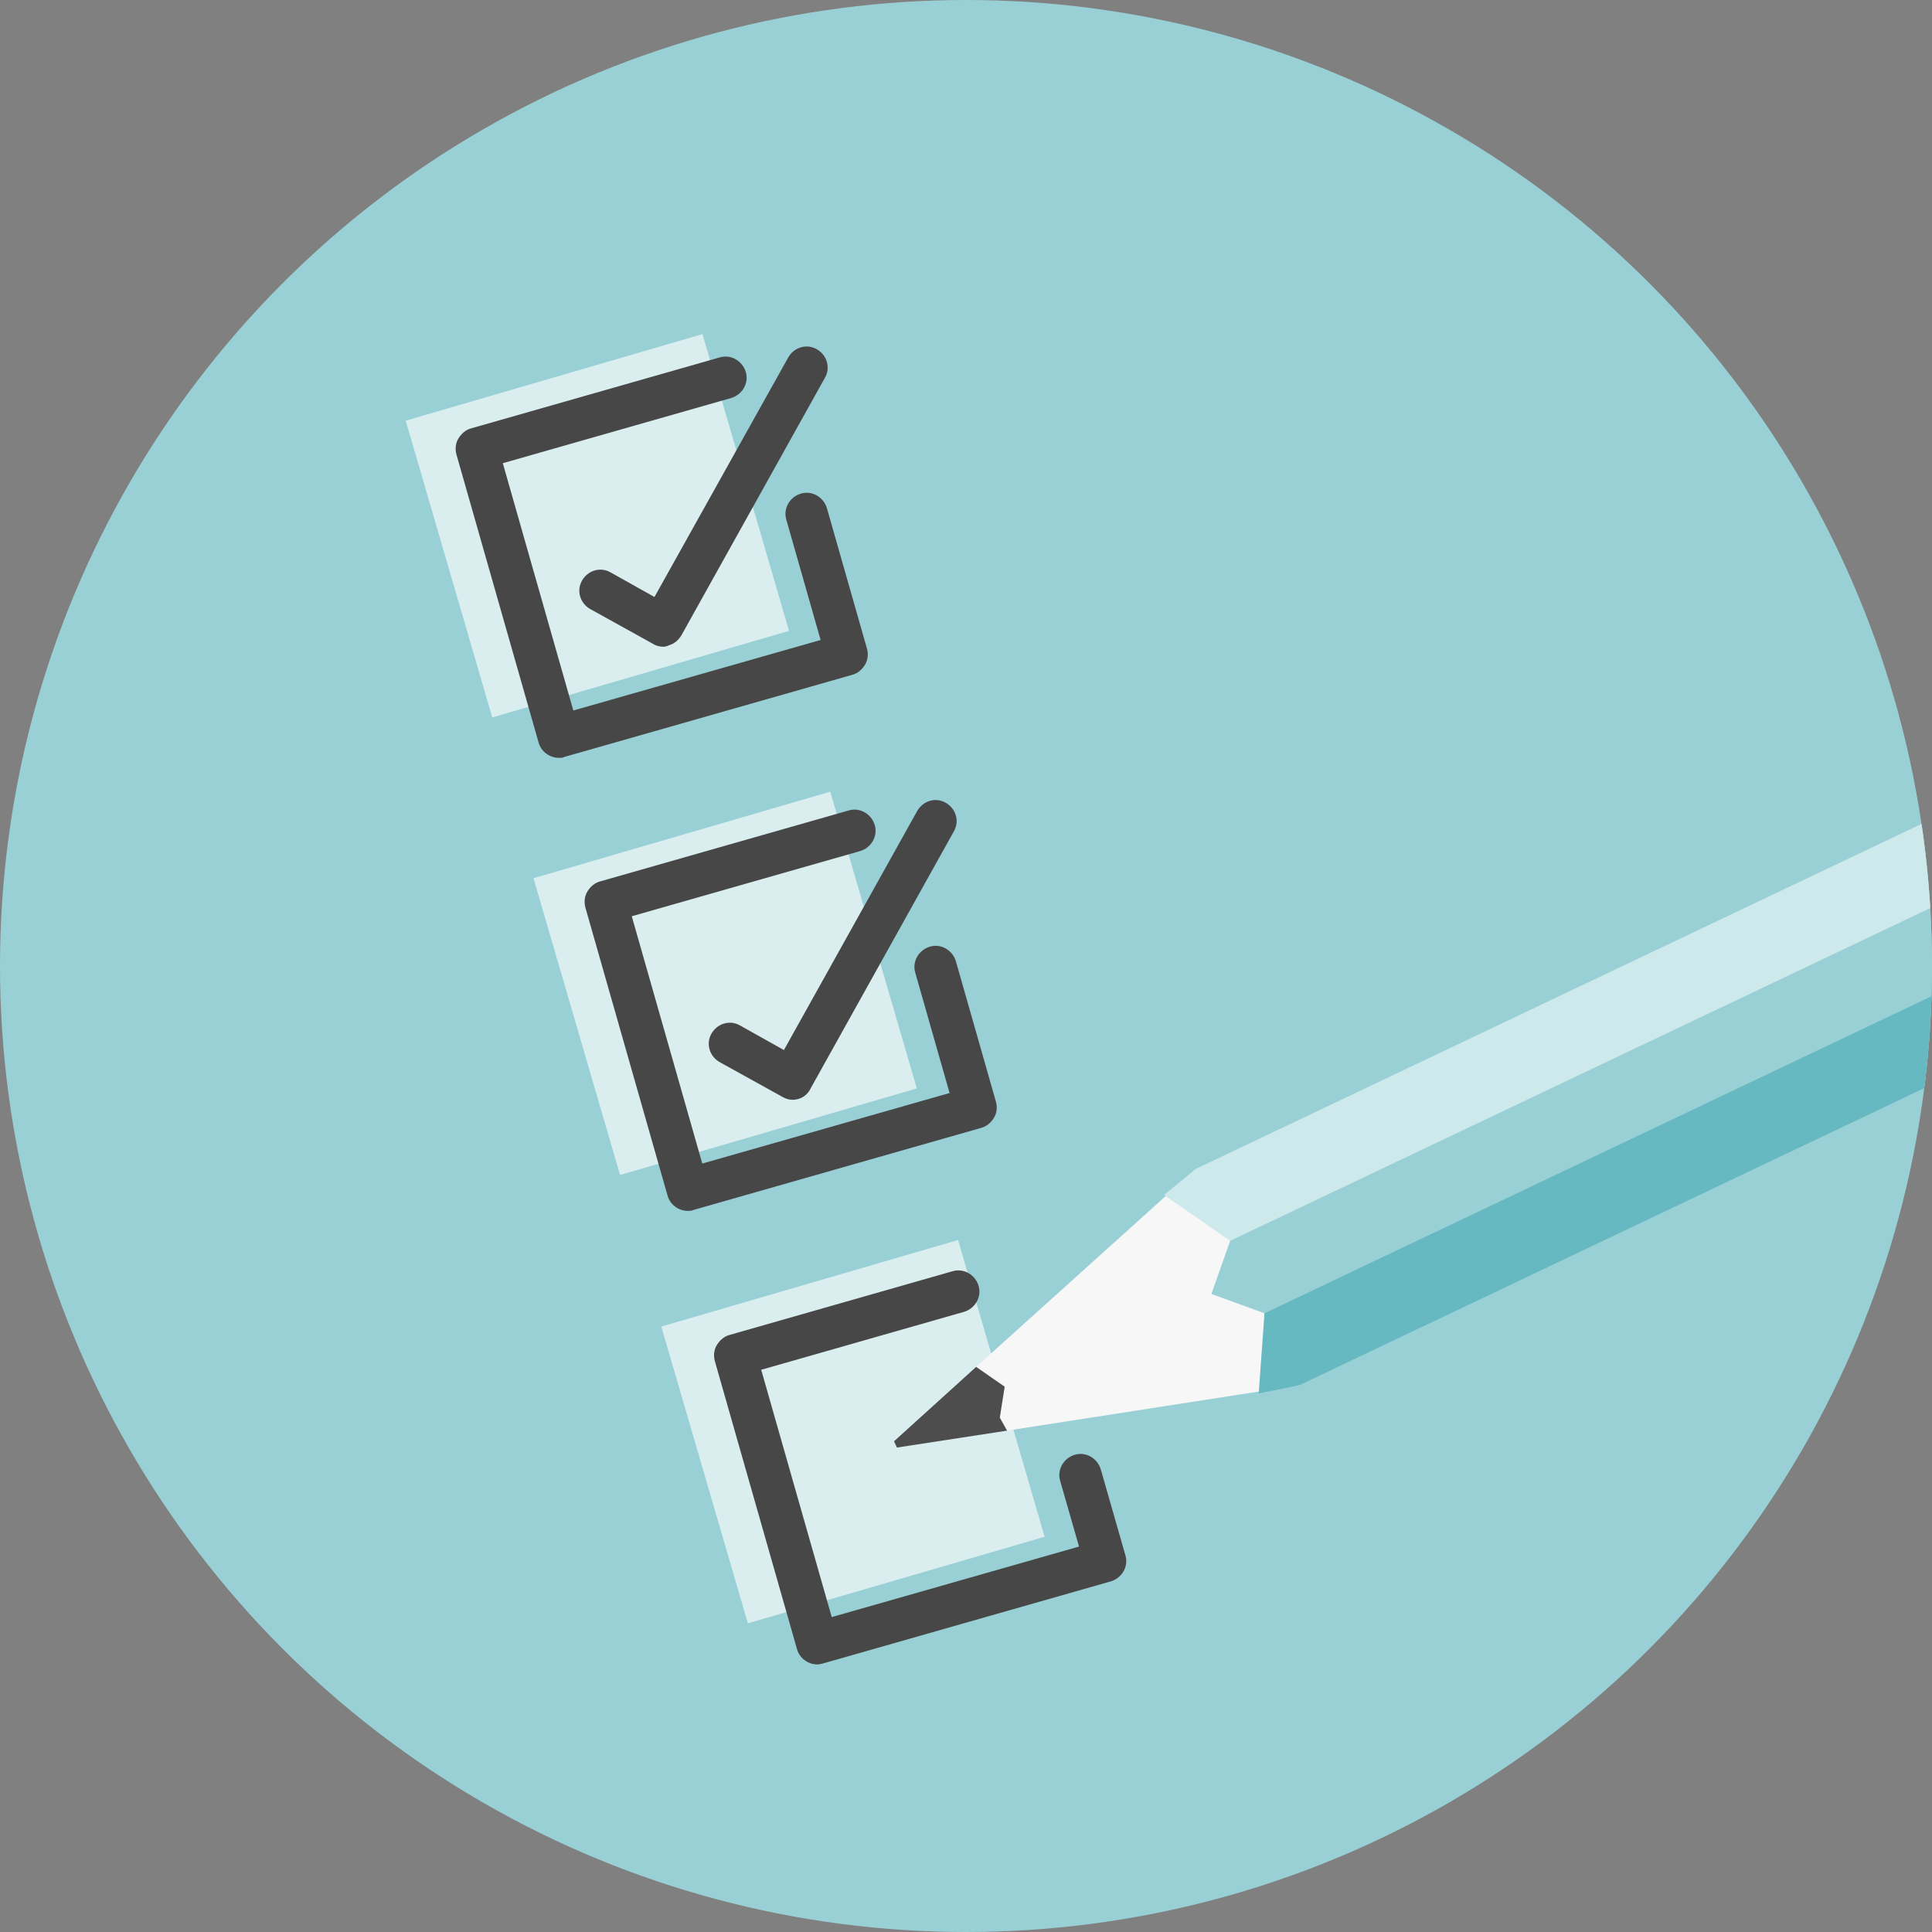
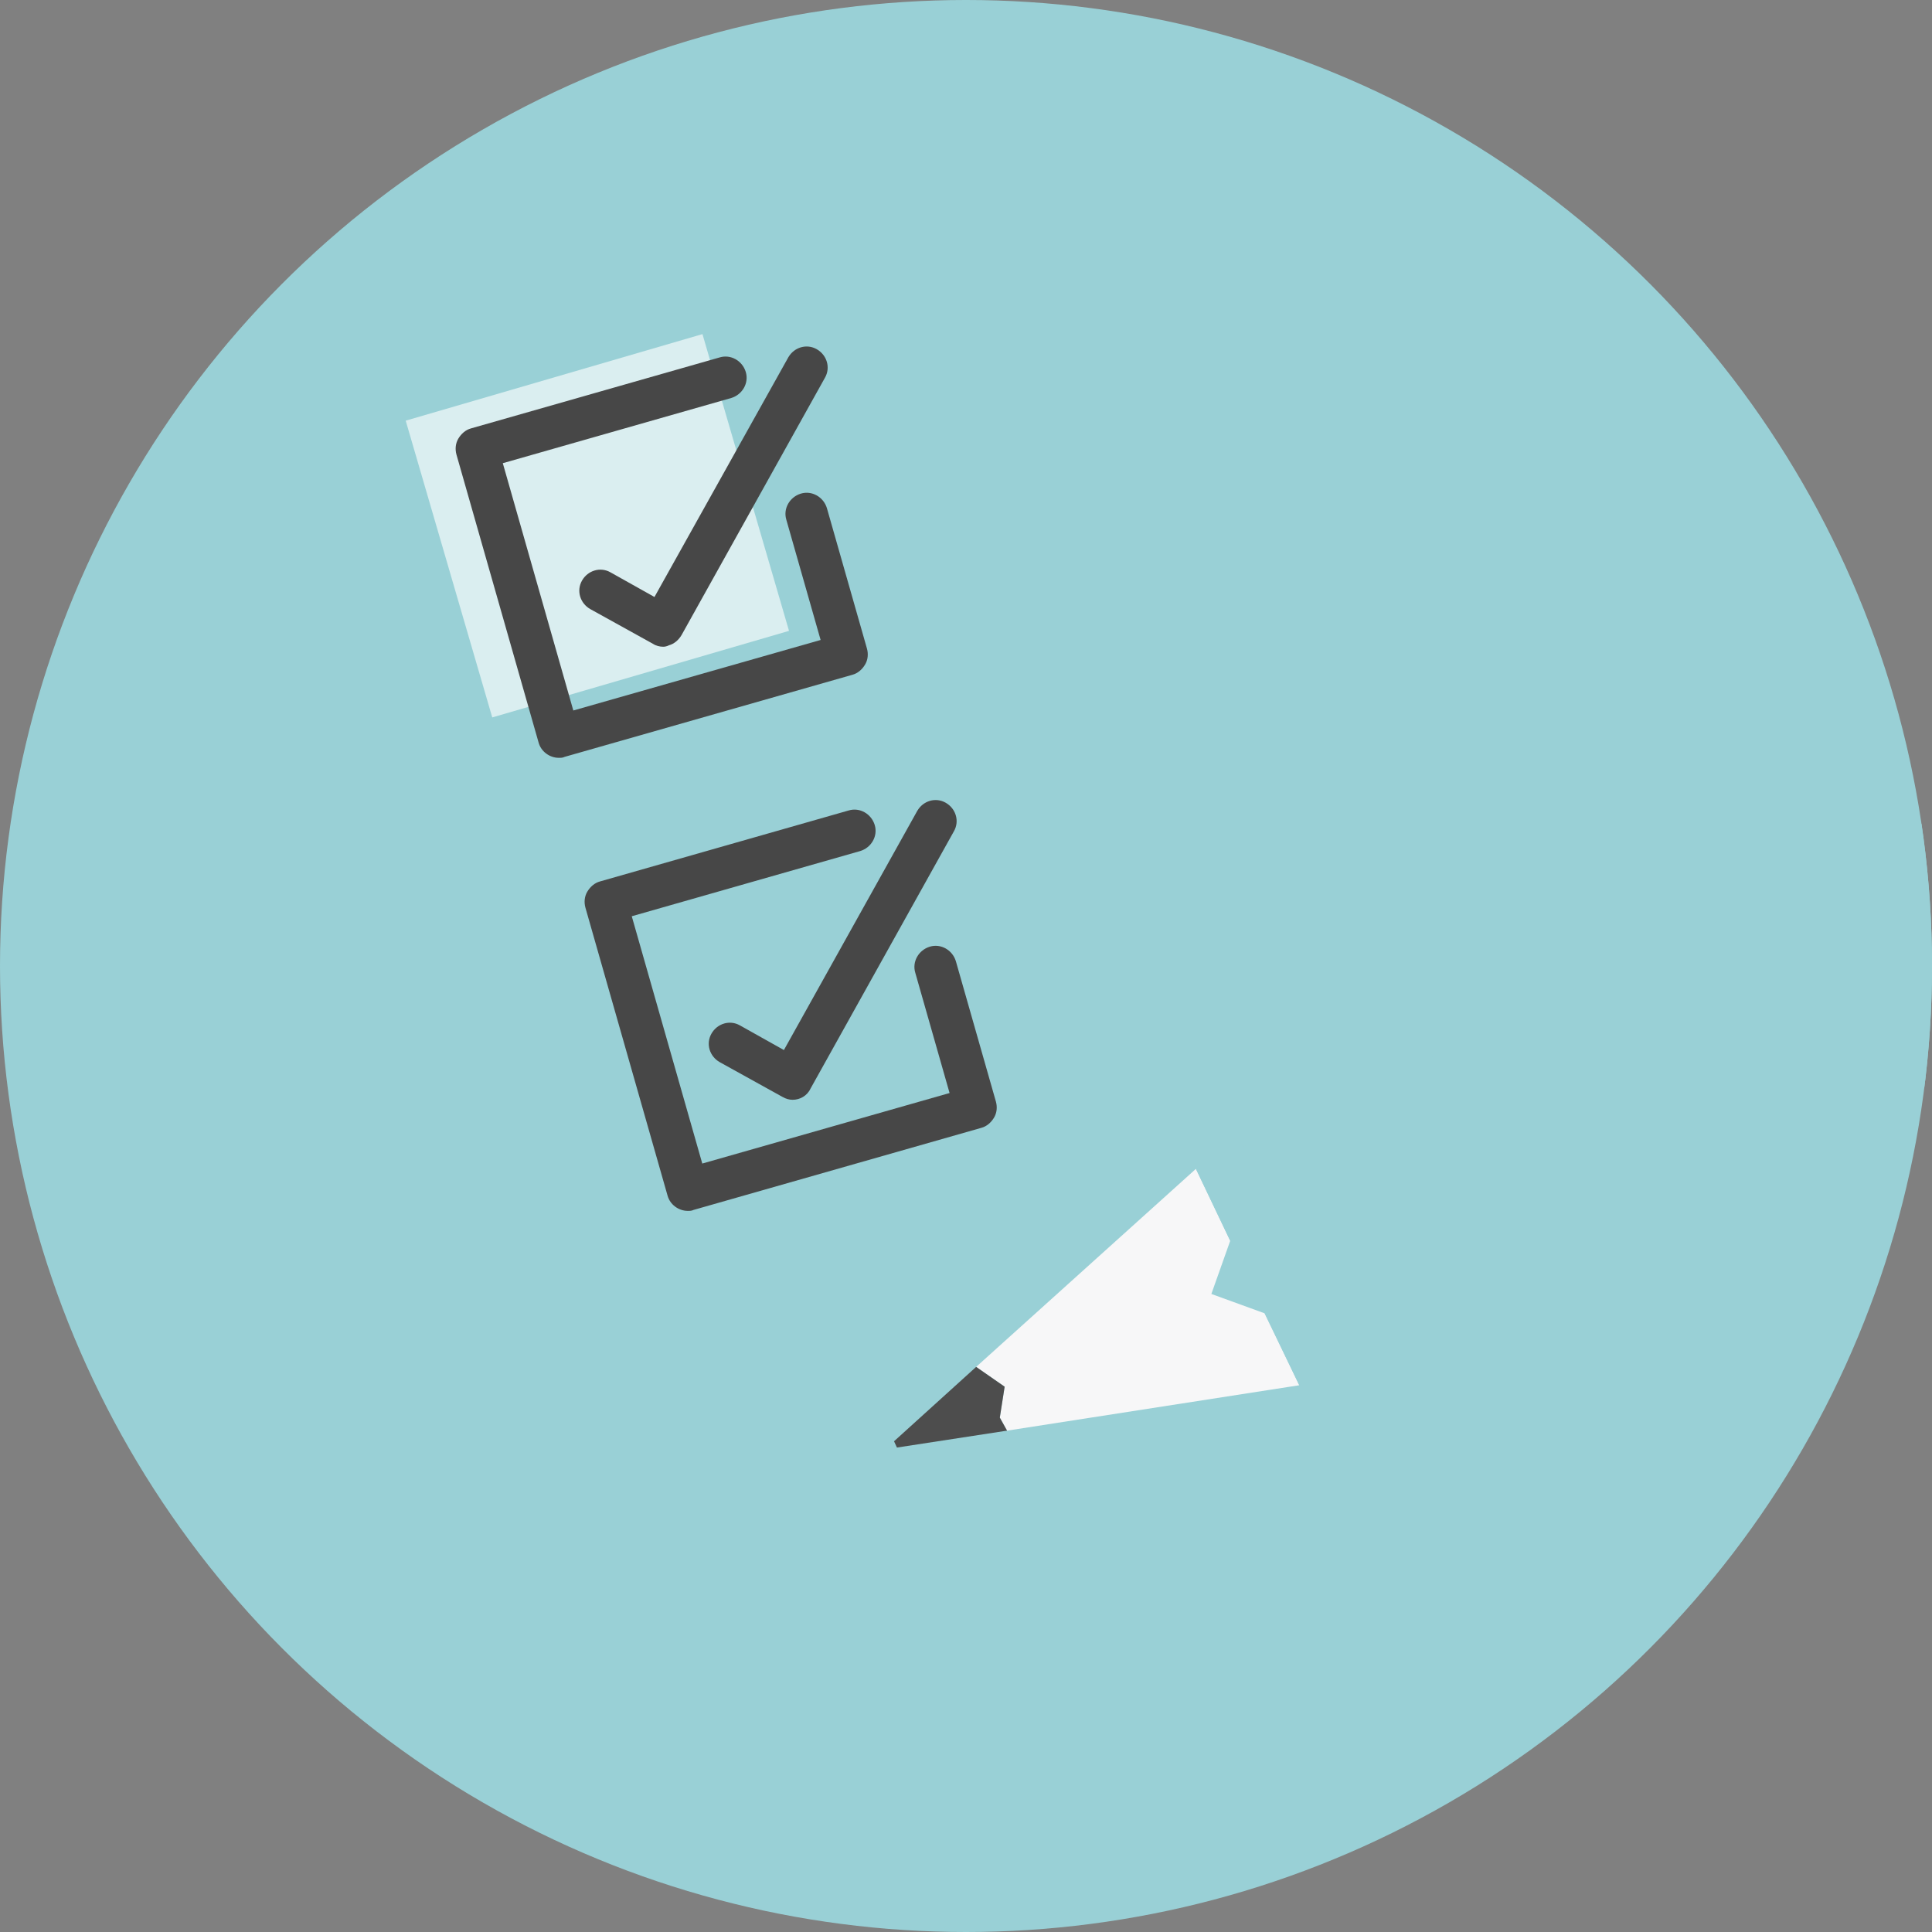
<svg xmlns="http://www.w3.org/2000/svg" xmlns:xlink="http://www.w3.org/1999/xlink" version="1.1" id="Layer_1" x="0px" y="0px" viewBox="0 0 400 400" style="enable-background:new 0 0 400 400;" xml:space="preserve">
  <rect x="0" y="0" width="400" height="400" fill="#808080" stroke="none" />
  <style type="text/css">
	.st0{clip-path:url(#SVGID_2_);fill-rule:evenodd;clip-rule:evenodd;fill:#99D0D6;}
	.st1{clip-path:url(#SVGID_2_);fill:#DAEEF0;}
	.st2{clip-path:url(#SVGID_2_);}
	.st3{fill:#474747;}
	.st4{fill:#BA133E;}
	.st5{fill:#F7F7F8;}
	.st6{fill:#99D0D6;}
	.st7{fill:#4D4D4D;}
	.st8{fill:#CEE9EB;}
	.st9{fill:#66B8C1;}
	.st10{fill:#666666;}
</style>
  <g>
    <defs>
      <circle id="SVGID_1_" cx="200" cy="200" r="200" />
    </defs>
    <clipPath id="SVGID_2_">
      <use xlink:href="#SVGID_1_" style="overflow:visible;" />
    </clipPath>
    <circle class="st0" cx="200" cy="200" r="200" />
    <rect x="91.7" y="76.8" transform="matrix(0.96 -0.28 0.28 0.96 -25.54 39.042)" class="st1" width="64" height="64" />
-     <rect x="118.2" y="171.5" transform="matrix(0.96 -0.28 0.28 0.96 -51.035 50.279)" class="st1" width="64" height="64" />
-     <rect x="144.7" y="264.3" transform="matrix(0.96 -0.28 0.28 0.96 -75.998 61.439)" class="st1" width="64" height="64" />
    <g class="st2">
      <g>
        <path class="st3" d="M115.7,156.9c-1.9,0-3.7-1.3-4.2-3.2l-17-59.6c-0.3-1.1-0.2-2.3,0.4-3.3c0.6-1,1.5-1.8,2.6-2.1L149,74     c2.3-0.7,4.7,0.7,5.4,3c0.7,2.3-0.7,4.7-3,5.4l-47.3,13.5l14.6,51.2l51.2-14.6l-7.1-24.9c-0.7-2.3,0.7-4.7,3-5.4     c2.3-0.7,4.7,0.7,5.4,3l8.3,29.1c0.3,1.1,0.2,2.3-0.4,3.3c-0.6,1-1.5,1.8-2.6,2.1l-59.6,17C116.5,156.9,116.1,156.9,115.7,156.9z     " />
        <path class="st3" d="M137.3,133.9c-0.7,0-1.5-0.2-2.1-0.6l-13-7.2c-2.1-1.2-2.9-3.8-1.7-5.9c1.2-2.1,3.8-2.9,5.9-1.7l9.1,5.1     L163.2,74c1.2-2.1,3.8-2.9,5.9-1.7c2.1,1.2,2.9,3.8,1.7,5.9l-29.7,53.3c-0.6,1-1.5,1.8-2.6,2.1     C138.1,133.8,137.7,133.9,137.3,133.9z" />
      </g>
      <g>
        <path class="st3" d="M142.4,250.7c-1.9,0-3.7-1.3-4.2-3.2l-17-59.6c-0.3-1.1-0.2-2.3,0.4-3.3c0.6-1,1.5-1.8,2.6-2.1l51.5-14.7     c2.3-0.7,4.7,0.7,5.4,3c0.7,2.3-0.7,4.7-3,5.4l-47.3,13.5l14.6,51.2l51.2-14.6l-7.1-24.9c-0.7-2.3,0.7-4.7,3-5.4     c2.3-0.7,4.7,0.7,5.4,3l8.3,29.1c0.3,1.1,0.2,2.3-0.4,3.3c-0.6,1-1.5,1.8-2.6,2.1l-59.6,17C143.2,250.7,142.8,250.7,142.4,250.7z     " />
        <path class="st3" d="M164.1,227.7c-0.7,0-1.4-0.2-2.1-0.6l-13-7.2c-2.1-1.2-2.9-3.8-1.7-5.9c1.2-2.1,3.8-2.9,5.9-1.7l9.1,5.1     l27.6-49.5c1.2-2.1,3.8-2.9,5.9-1.7c2.1,1.2,2.9,3.8,1.7,5.9l-29.7,53.3C167.1,226.9,165.6,227.7,164.1,227.7z" />
      </g>
      <g>
-         <path class="st3" d="M169.2,344.6c-1.9,0-3.7-1.3-4.2-3.2l-17-59.6c-0.3-1.1-0.2-2.3,0.4-3.3c0.6-1,1.5-1.8,2.6-2.1l46.2-13.2     c2.3-0.7,4.7,0.7,5.4,3c0.7,2.3-0.7,4.7-3,5.4l-42,12l14.6,51.2l51.2-14.6l-3.9-13.6c-0.7-2.3,0.7-4.7,3-5.4     c2.3-0.7,4.7,0.7,5.4,3L233,322c0.7,2.3-0.7,4.7-3,5.4l-59.6,17C170,344.5,169.6,344.6,169.2,344.6z" />
-       </g>
+         </g>
    </g>
    <g class="st2">
      <path class="st4" d="M871.5-27.1L871.5-27.1c-5.9-12.4-20.7-17.7-33.1-11.8L816-28.2l21.3,44.9L859.8,6    C872.2,0.1,877.4-14.7,871.5-27.1z" />
      <polygon class="st5" points="269,286.8 208.5,296.2 207,293.5 208,287.1 202.1,283 247.6,242   " />
      <polygon class="st6" points="803.7,32.6 782.3,-12.2 247.6,242 254.7,256.9 250.8,267.9 261.8,271.9 269,286.8   " />
      <polygon class="st7" points="207,293.5 208.5,296.2 185.7,299.7 185.1,298.4 202.1,283 208,287.1   " />
-       <polygon class="st8" points="789.5,2.7 782.3,-12.2 247.6,242 241,247.4 254.7,256.9   " />
-       <polygon class="st9" points="796.6,17.7 803.7,32.6 269,286.8 260.6,288.5 261.8,271.9   " />
      <rect x="783.1" y="-17.6" transform="matrix(0.429 0.903 -0.903 0.429 463.889 -727.951)" class="st7" width="49.7" height="41.4" />
      <g>
        <rect x="816" y="3.8" transform="matrix(0.429 0.903 -0.903 0.429 487.204 -725.144)" class="st10" width="2.8" height="38.4" />
        <rect x="812.3" y="-4.1" transform="matrix(0.429 0.903 -0.903 0.429 477.902 -726.264)" class="st10" width="2.8" height="38.4" />
        <rect x="808.5" y="-12.1" transform="matrix(0.429 0.903 -0.903 0.429 468.6 -727.384)" class="st10" width="2.8" height="38.4" />
        <rect x="804.7" y="-20" transform="matrix(0.429 0.903 -0.903 0.429 459.298 -728.503)" class="st10" width="2.8" height="38.4" />
        <rect x="801" y="-27.9" transform="matrix(0.429 0.903 -0.903 0.429 449.997 -729.623)" class="st10" width="2.8" height="38.4" />
        <rect x="797.2" y="-35.8" transform="matrix(0.429 0.903 -0.903 0.429 440.695 -730.742)" class="st10" width="2.8" height="38.4" />
      </g>
    </g>
  </g>
</svg>